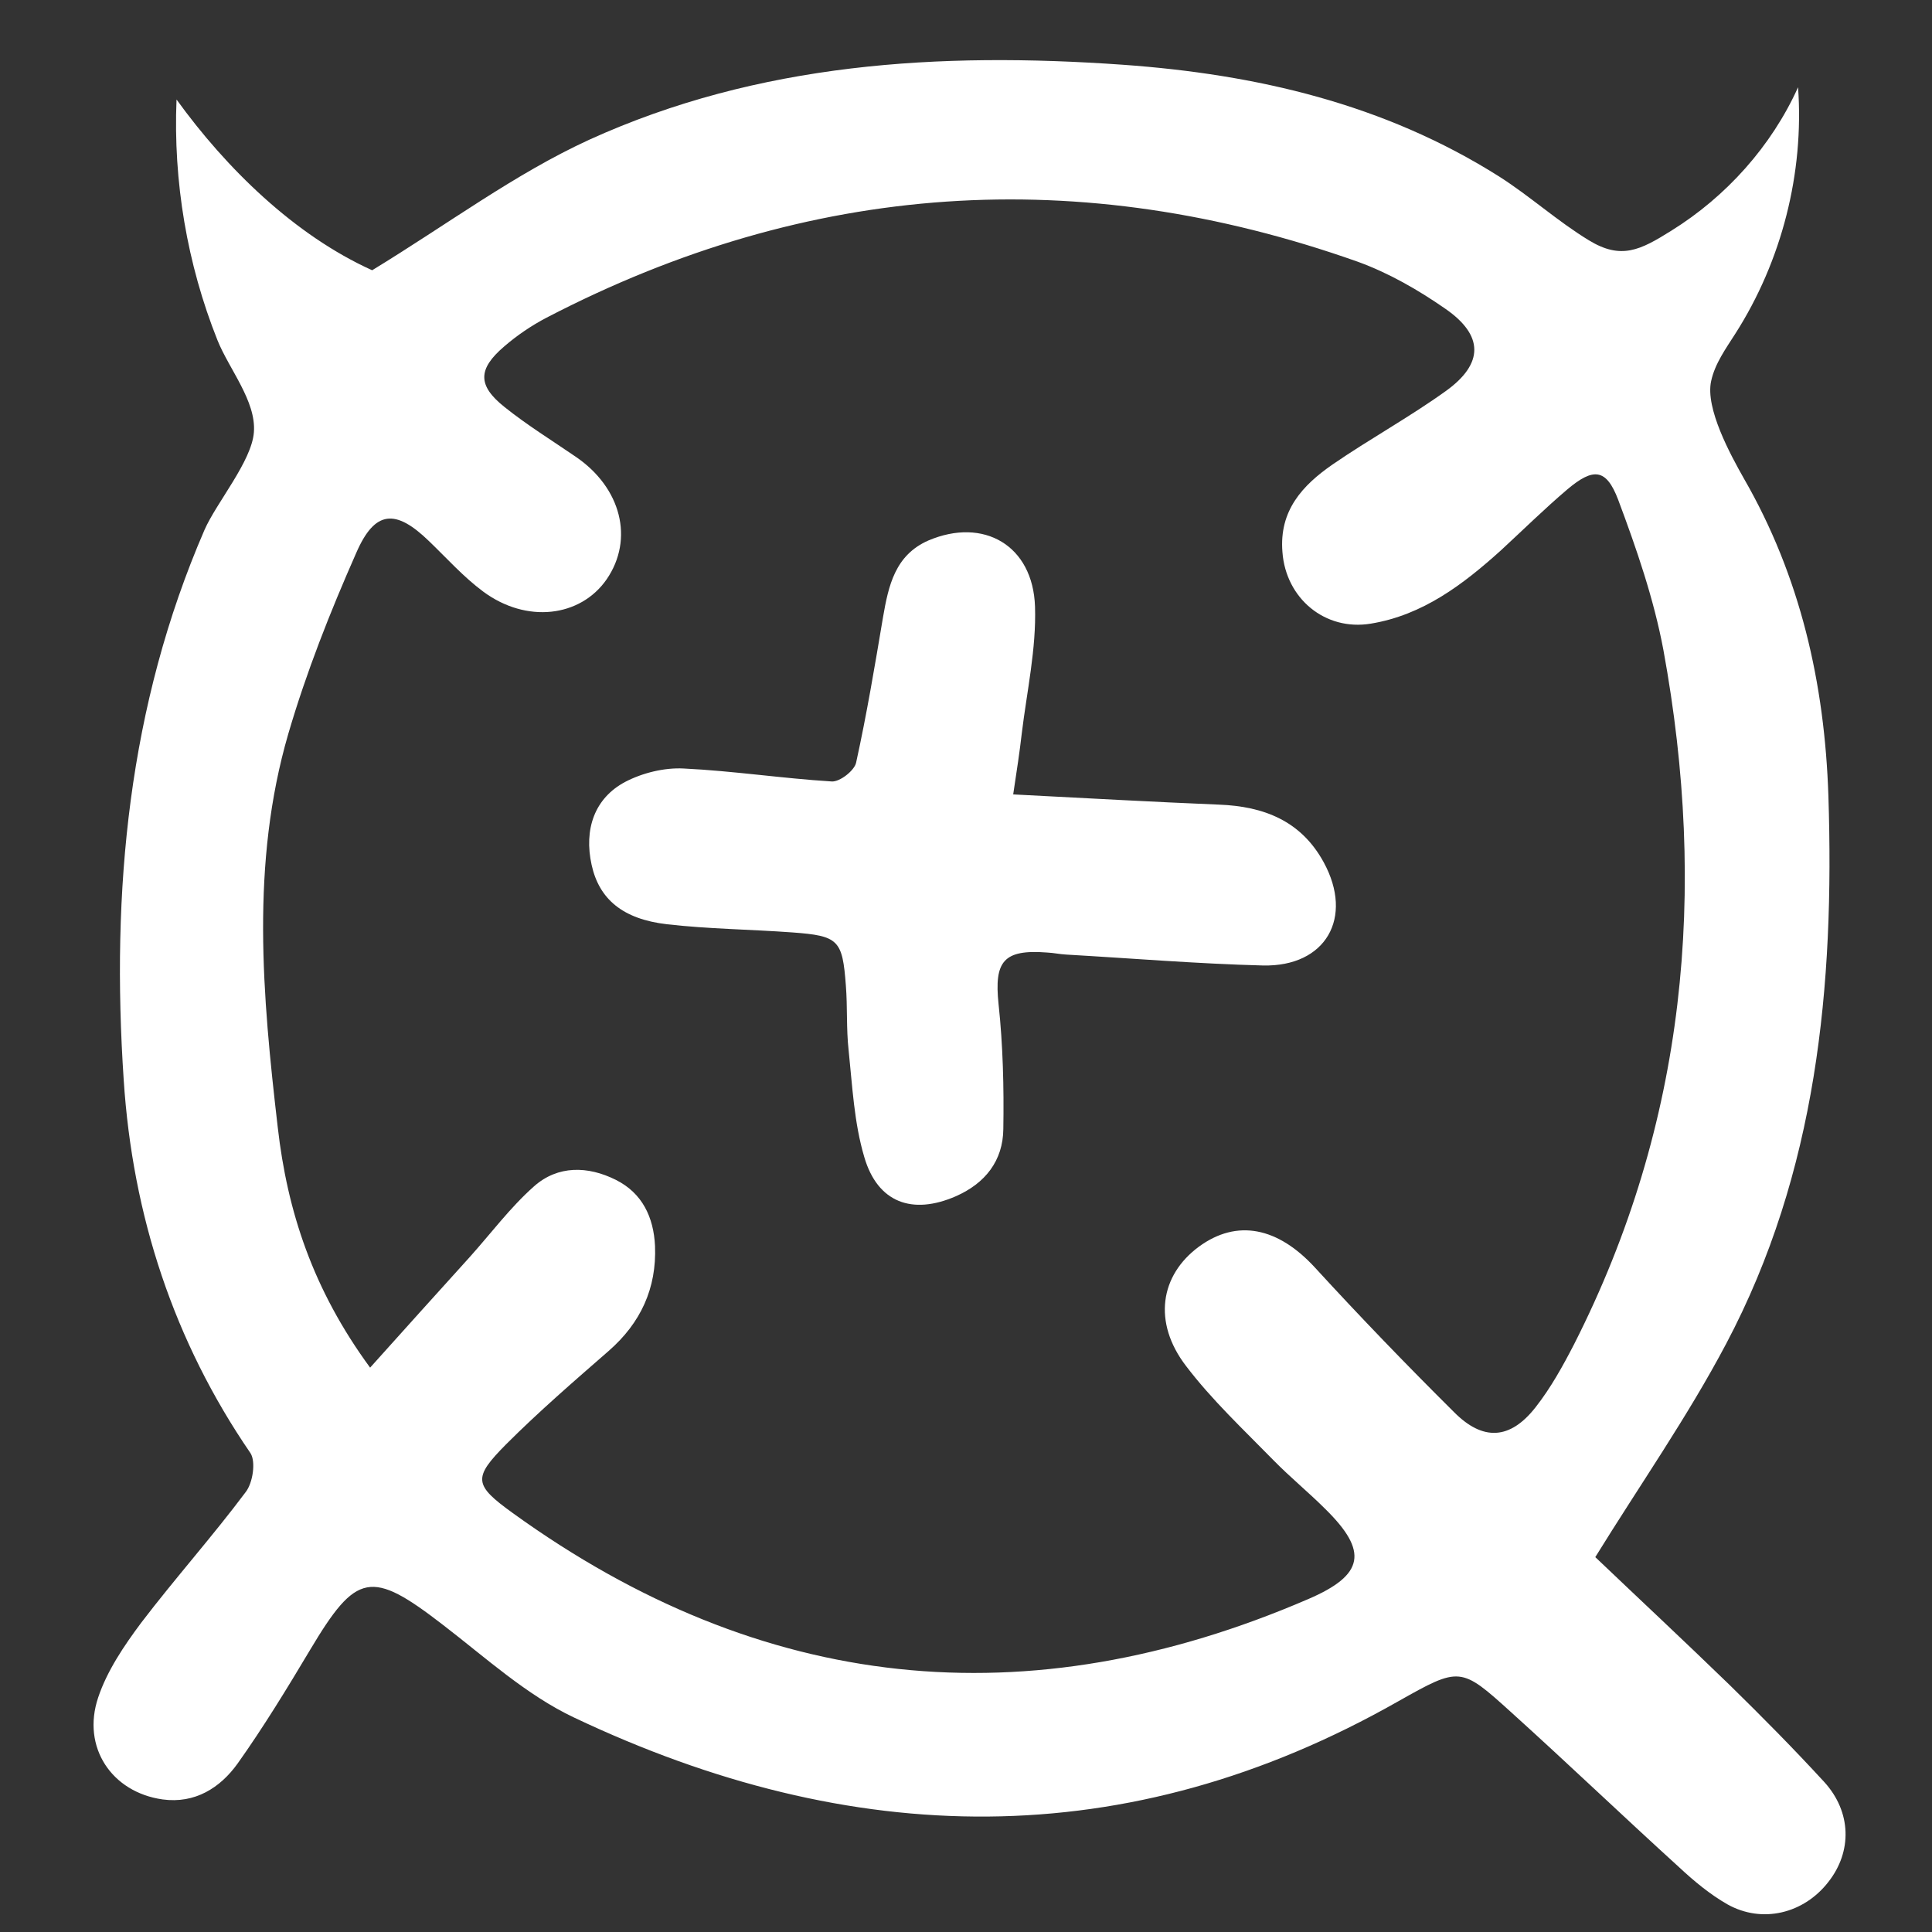
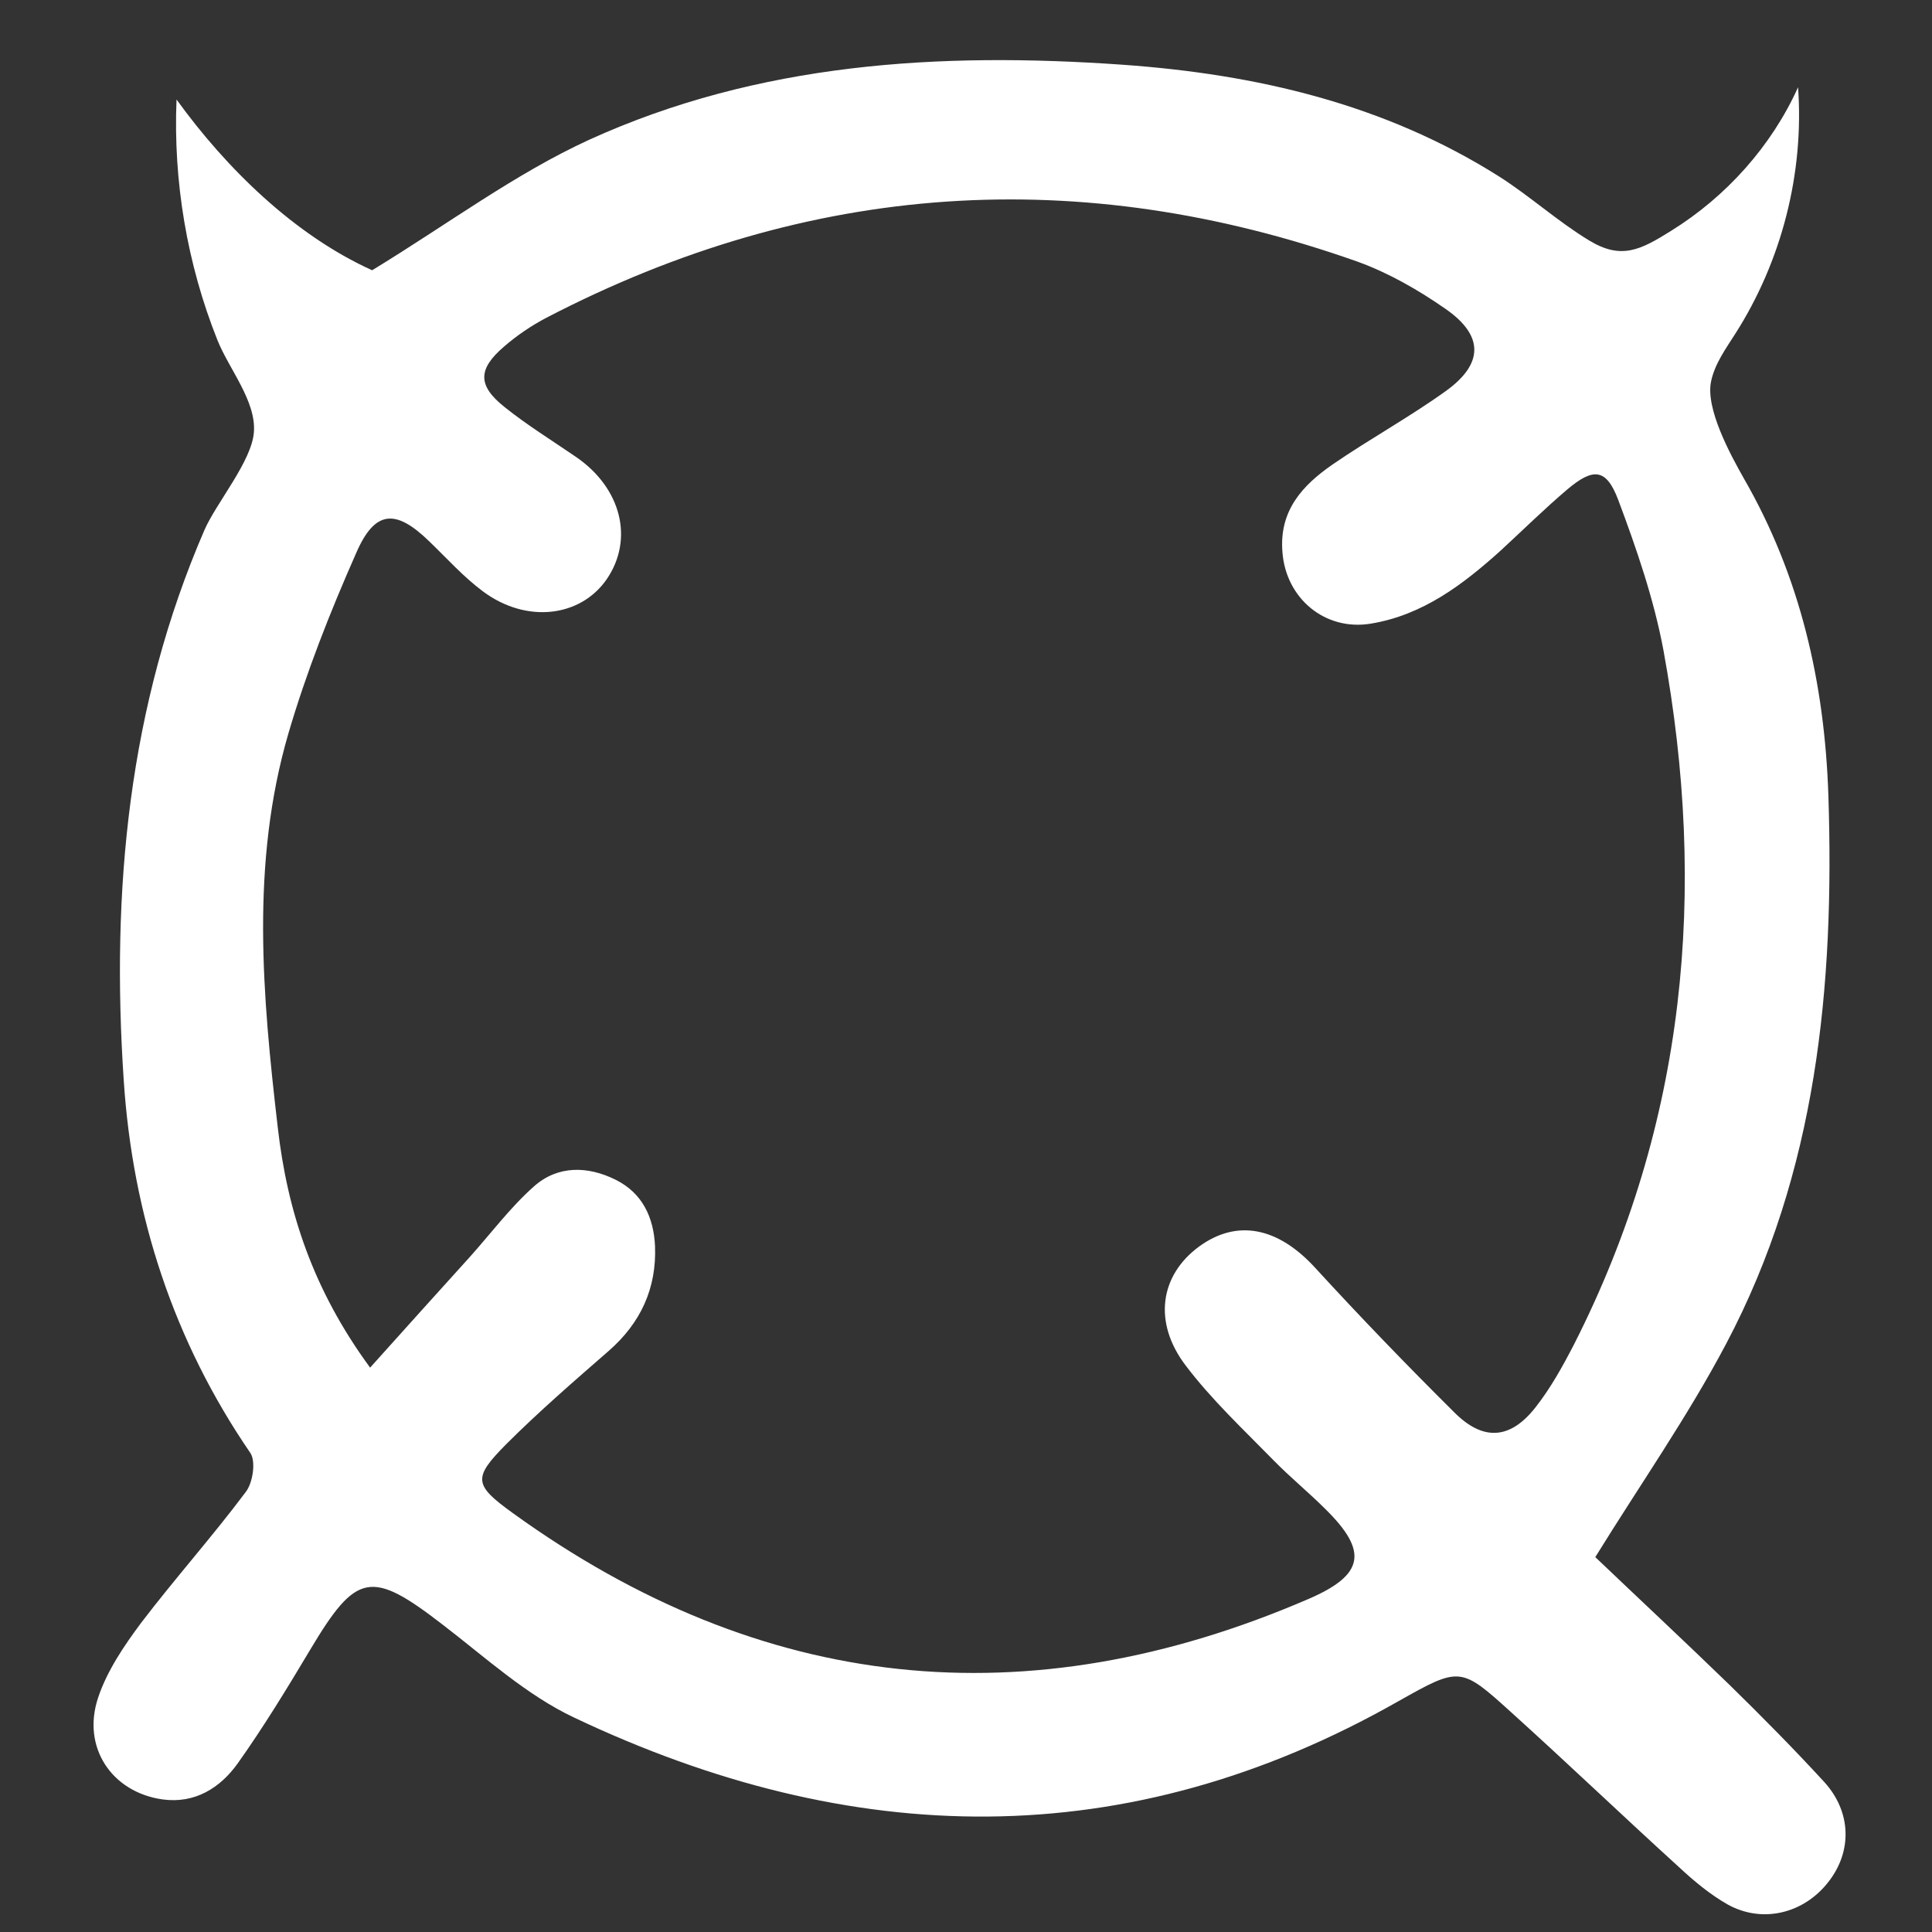
<svg xmlns="http://www.w3.org/2000/svg" version="1.1" id="Слой_1" x="0px" y="0px" viewBox="0 0 566.9 566.9" style="enable-background:new 0 0 566.9 566.9;" xml:space="preserve">
  <rect x="0" y="0" width="566.9" height="566.9" fill="#333333" stroke="none" />
  <style type="text/css"> .st0{fill:#FFFFFF;} </style>
  <g>
    <path class="st0" d="M109.2,79.3C131.5,65.7,151.1,51,172.9,41c49.7-22.6,102.8-25.8,156.6-22c39.2,2.8,76.7,11.5,110.4,32.8 c9.1,5.8,17.1,13.1,26.3,18.7c9.5,5.8,15.1,2.9,24.2-2.8c16.1-10,29.4-24.8,37.2-42.1c1.8,25.2-4.8,51-18.4,72.3 c-2.8,4.4-6,8.8-7.1,13.9c-1.8,8,5.7,21.7,9.6,28.6c16.6,28.8,23.7,60.1,24.8,93.1c1.8,55.8-3.4,110.5-30,160.8 c-11.3,21.4-25.3,41.4-38.4,62.6c12.7,12.1,26.2,24.7,39.4,37.5c9.5,9.3,18.8,18.7,27.8,28.5c8,8.8,8.2,20.4,1.2,29.3 c-7.2,9.3-19.4,12.3-29.6,6.6c-5.1-2.9-9.8-6.8-14.2-10.9c-16.5-15-32.7-30.5-49.2-45.4c-14.9-13.5-15.1-13.5-33.2-3.3 c-79.7,45.3-160.6,43.3-241.8,4.8c-14-6.6-26-17.6-38.5-27.2c-21.1-16.3-25.4-15.5-39,7.3c-6.8,11.4-13.7,22.7-21.3,33.4 c-5.1,7.1-12.5,11.8-22,10.5c-14.9-2.1-23.8-15.3-18.9-29.9c2.6-7.8,7.6-15.2,12.6-21.9c9.9-13,20.9-25.3,30.7-38.4 c2.1-2.7,3-8.9,1.4-11.4C51,393.6,38.9,356.7,36.3,316.9c-3.7-55.4,1.3-109.7,23.7-161.4c3.5-8,13.9-20.2,14.5-28.7 c0.7-9.1-7.3-18.5-10.7-27c-8.9-22.3-13-46.6-12-70.6C66.4,49.4,86.4,69,109.2,79.3 M108.6,401.3c10.3-11.5,19.7-21.9,29.1-32.3 c6.3-7,12-14.7,19-20.9c7-6.2,15.8-6,24-1.9c7.8,3.9,11.1,11,11.5,19.4c0.5,12.4-4.2,22.6-13.6,30.8c-10.2,8.9-20.5,17.8-30.1,27.4 c-9.8,9.9-9.5,11.9,2,20.2c73,52.7,150.9,60.8,233.4,25.2c16.5-7.1,17.6-14,5-26.4c-4.9-4.9-10.3-9.3-15.2-14.3 c-8.8-9-18.1-17.7-25.7-27.7c-9.8-12.8-7.6-26.6,3.8-35c11.2-8.2,23.2-5.7,34.1,6.2c13.2,14.4,26.8,28.5,40.7,42.3 c8.5,8.6,16.5,8.2,24-1.4c4.4-5.6,8-12.1,11.3-18.5c32.9-64.8,39.1-133.1,26.2-203.6c-2.8-15-7.9-29.8-13.3-44.2 c-3.5-9.2-7.3-9.4-14.9-3c-6.7,5.7-13,11.9-19.5,17.9c-11.1,10-22.9,19-38.2,21.5c-13.4,2.2-24.9-7.4-25.9-21 c-1-12.2,5.9-19.6,14.7-25.7c10.9-7.5,22.6-13.9,33.3-21.6c11.1-8,11.1-16.3-0.2-24.1c-7.9-5.5-16.6-10.5-25.7-13.8 c-81.6-28.9-161-23.6-238,16.4c-4.4,2.3-8.7,5.2-12.5,8.5c-7.7,6.6-7.8,11.4,0.1,17.7c6.6,5.3,13.9,9.8,20.9,14.6 c13.4,9.1,17.2,24.2,9.1,36c-7.7,11.1-23.5,13-36.2,3.6c-5.8-4.3-10.7-9.8-15.9-14.8c-9.8-9.5-15.9-9.2-21.4,3.5 c-7.6,17.2-14.6,34.9-19.9,53c-11.1,38.1-7.6,76.8-3.1,115.5C84.3,355.4,91.8,378.4,108.6,401.3" />
  </g>
  <g>
-     <path class="st0" d="M297.3,233.1c21.4,1.1,40.9,2.2,60.4,3c13.2,0.5,24.1,4.8,30.7,16.9c8.9,16.3,0.6,30.7-17.8,30.3 c-19.3-0.5-38.5-2.1-57.7-3.2c-1.9-0.1-3.7-0.5-5.6-0.6c-12.9-1-15.6,2.6-14.3,15.1c1.3,12.1,1.6,24.5,1.4,36.7 c-0.1,9.3-5.3,15.9-13.9,19.7c-12.8,5.6-23,1.9-26.9-11.5c-3-10.1-3.5-20.9-4.6-31.4c-0.7-6.3-0.3-12.6-0.8-18.9 c-1-13.4-2.1-14.6-15.7-15.6c-12.3-0.9-24.6-1-36.8-2.4c-13-1.5-19.9-7.4-22.1-17.4c-2.3-10.4,0.8-19.6,9.9-24.4 c5-2.6,11.4-4.2,17.1-3.9c14.5,0.7,28.9,2.9,43.4,3.8c2.4,0.2,6.7-3.2,7.2-5.5c3.1-14.1,5.5-28.4,7.9-42.7 c1.6-9.2,3.5-18.2,13.3-22.5c16.2-6.9,30.7,1.4,31.3,19.4c0.4,12.4-2.4,24.9-3.9,37.3C299.2,220.6,298.4,225.8,297.3,233.1" />
-   </g>
+     </g>
</svg>